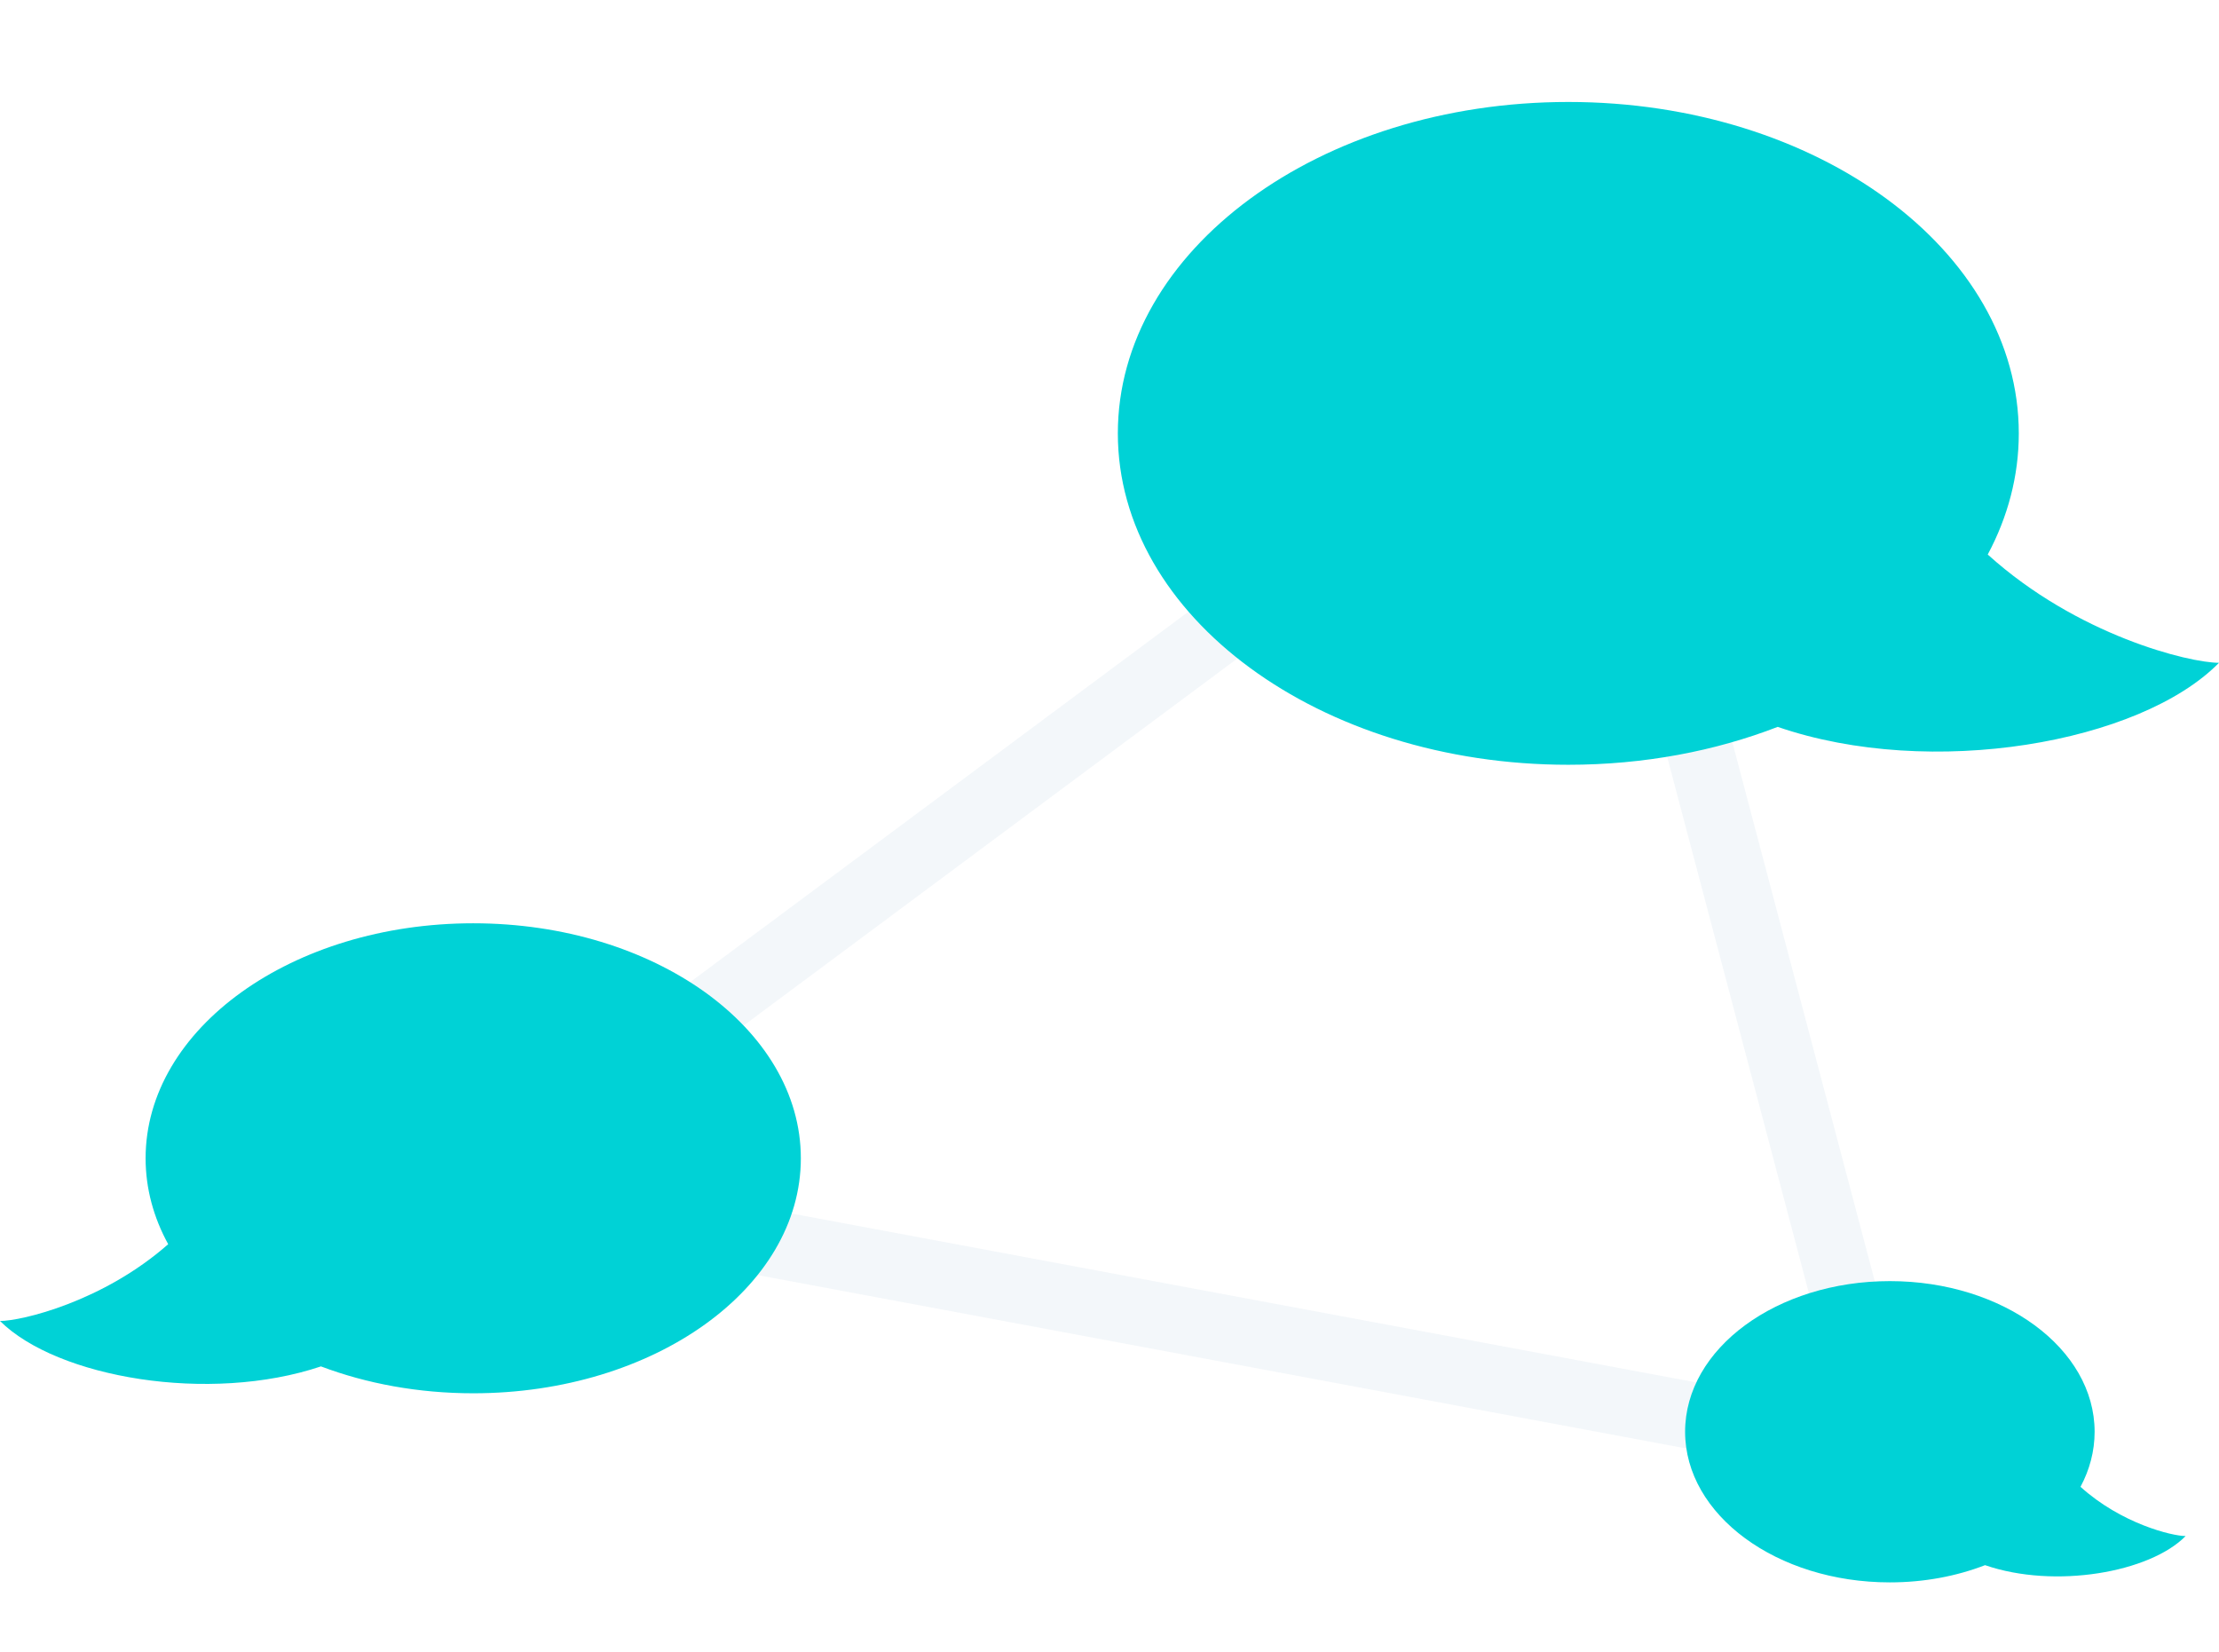
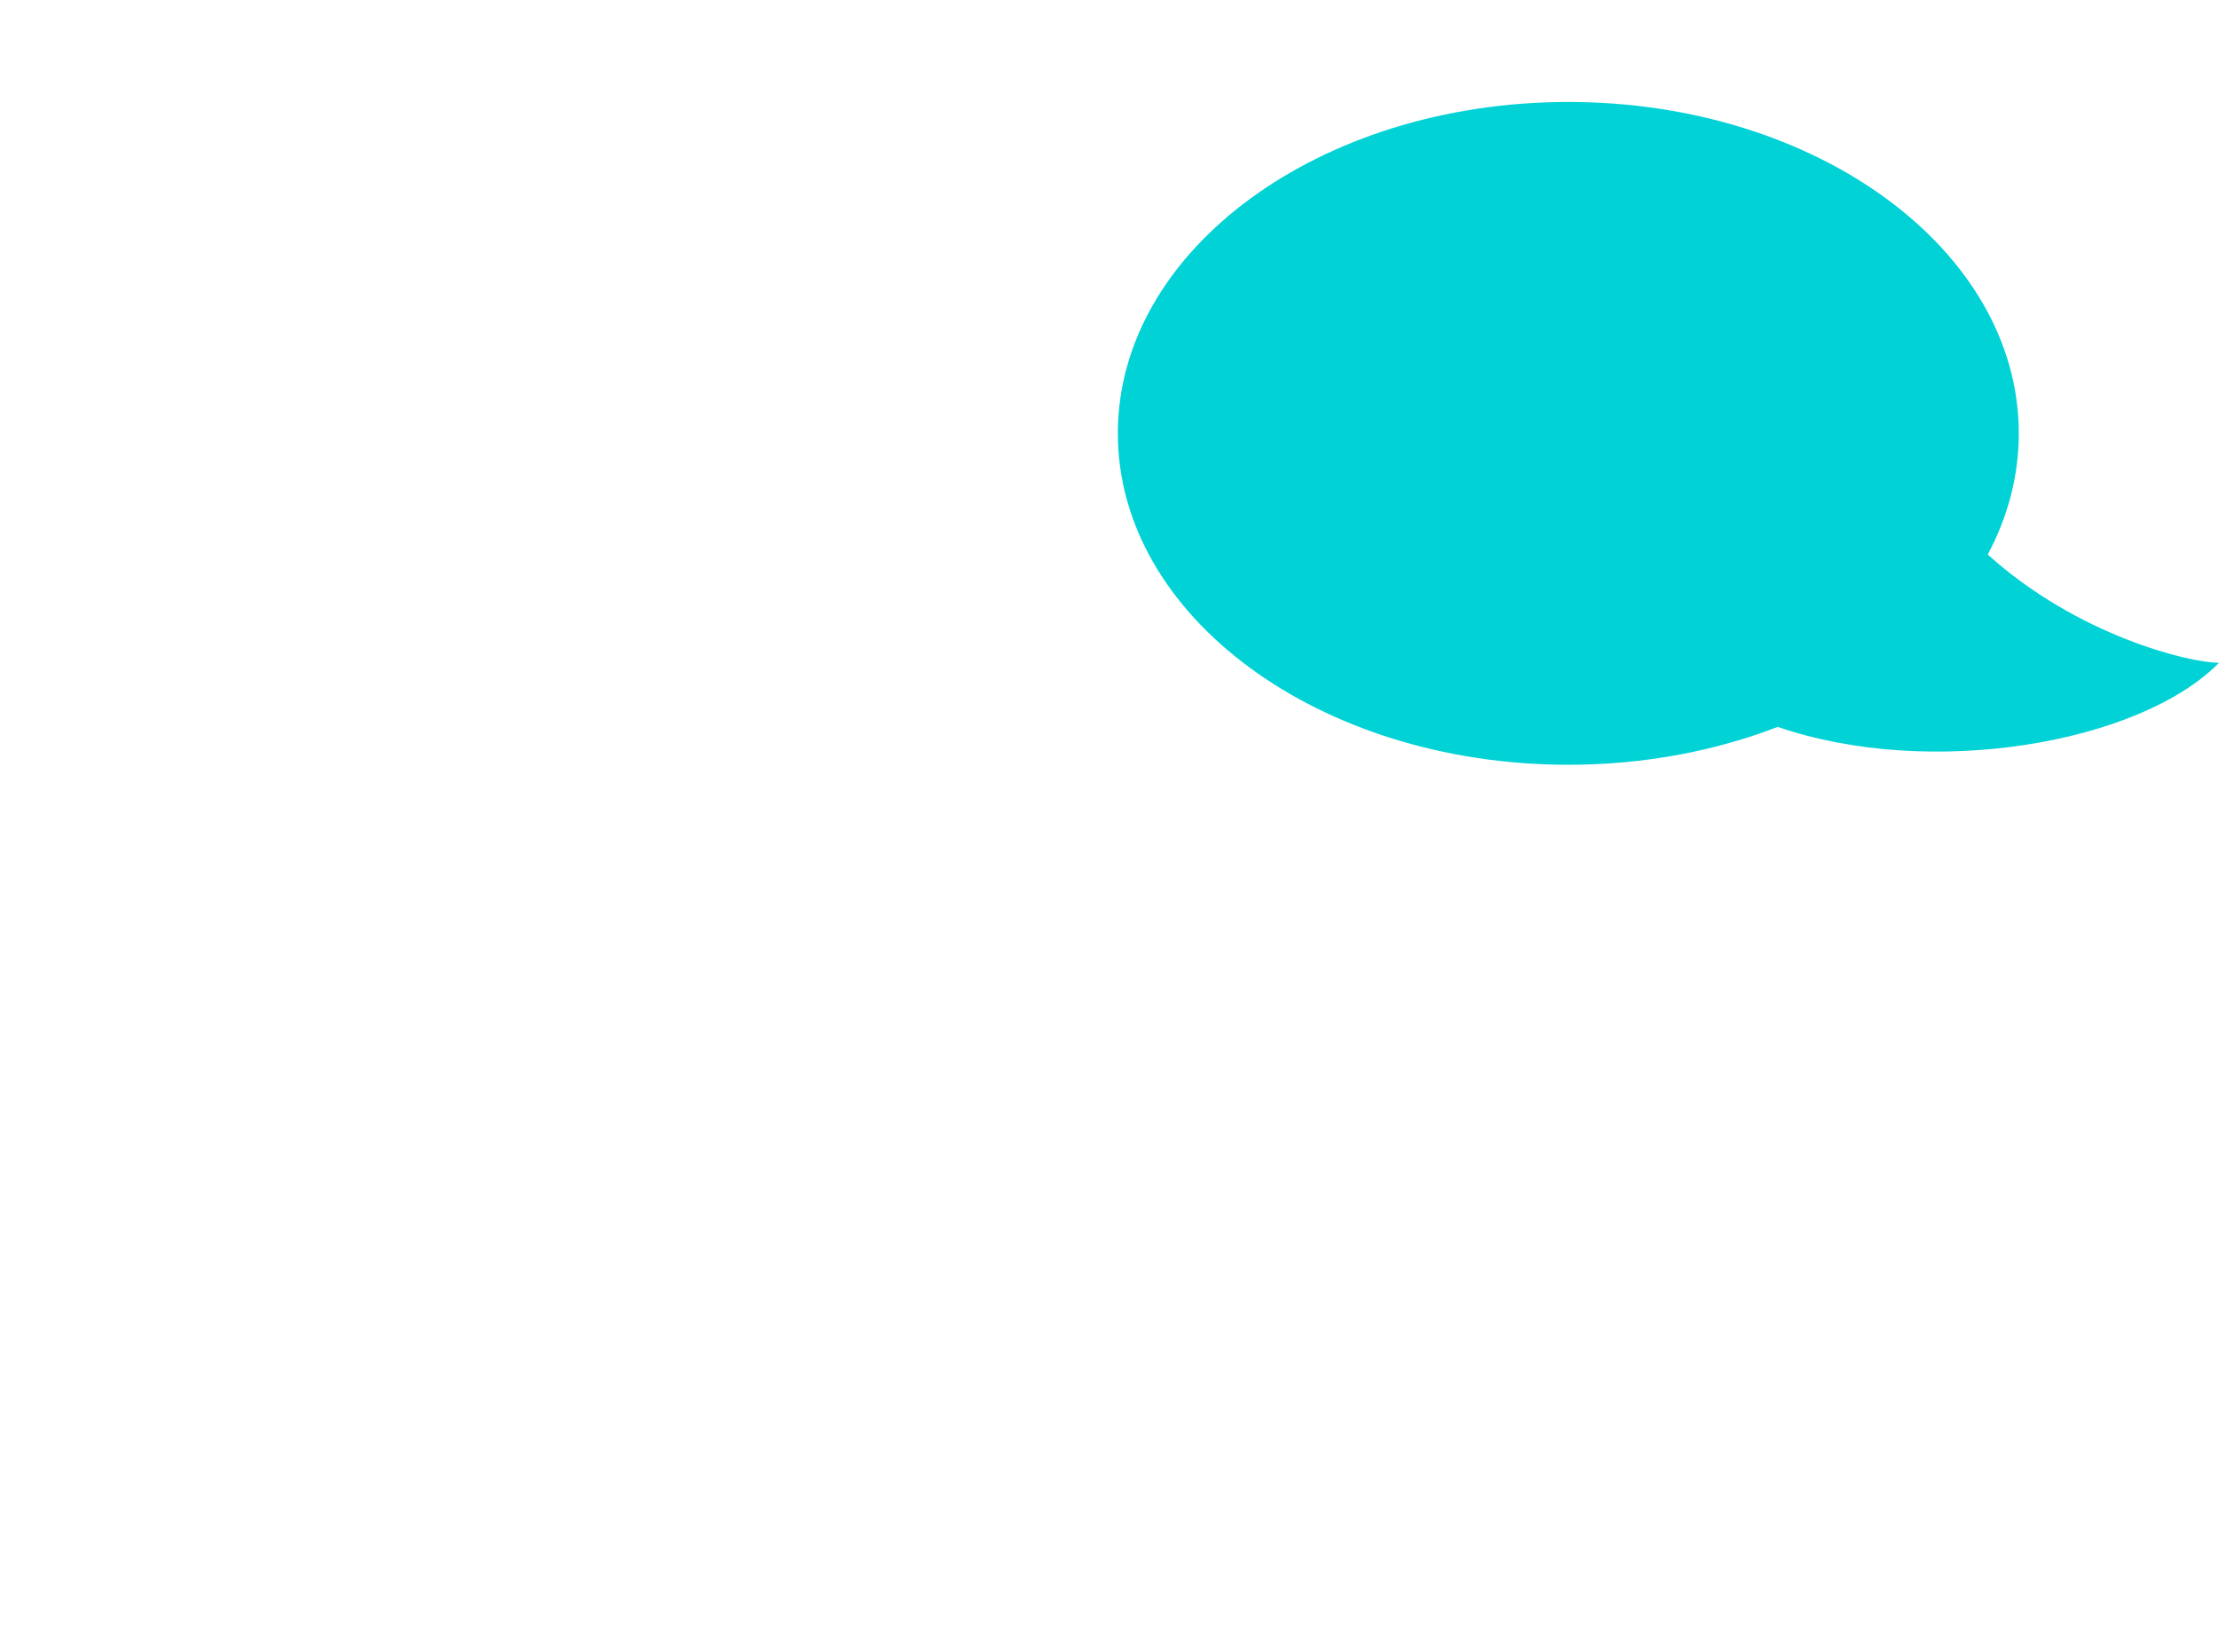
<svg xmlns="http://www.w3.org/2000/svg" width="133" height="99" viewBox="0 0 133 99" fill="none">
-   <path fill-rule="evenodd" clip-rule="evenodd" d="M97 20L23 75L97 20Z" stroke="#C6D9EA" stroke-opacity="0.2" stroke-width="4" stroke-linecap="round" stroke-linejoin="round" />
-   <path d="M95.292 20L113 87L28 71.132" stroke="#C6D9EA" stroke-opacity="0.2" stroke-width="4" />
-   <path fill-rule="evenodd" clip-rule="evenodd" d="M19.237 81.889C21.963 82.918 25.069 83.5 28.364 83.5C39.209 83.5 48 77.195 48 69.417C48 61.639 39.209 55.333 28.364 55.333C17.519 55.333 8.727 61.639 8.727 69.417C8.727 71.234 9.207 72.971 10.081 74.565C6.175 78.008 1.298 79.167 4.57764e-05 79.167C3.429 82.572 12.547 84.135 19.237 81.889Z" fill="#00D2D6" />
-   <path fill-rule="evenodd" clip-rule="evenodd" d="M118.977 93.801C117.273 94.46 115.332 94.833 113.273 94.833C106.495 94.833 101 90.791 101 85.806C101 80.82 106.495 76.778 113.273 76.778C120.051 76.778 125.545 80.82 125.545 85.806C125.545 86.97 125.246 88.084 124.699 89.106C127.141 91.313 130.189 92.056 131 92.056C128.857 94.239 123.158 95.24 118.977 93.801Z" fill="#00D2D6" />
  <path fill-rule="evenodd" clip-rule="evenodd" d="M106.55 43.562C102.8 45.013 98.53 45.833 94 45.833C79.088 45.833 67 36.941 67 25.972C67 15.003 79.088 6.111 94 6.111C108.912 6.111 121 15.003 121 25.972C121 28.535 120.34 30.984 119.139 33.233C124.509 38.088 131.215 39.722 133 39.722C128.285 44.525 115.748 46.728 106.55 43.562Z" fill="#00D2D6" />
</svg>